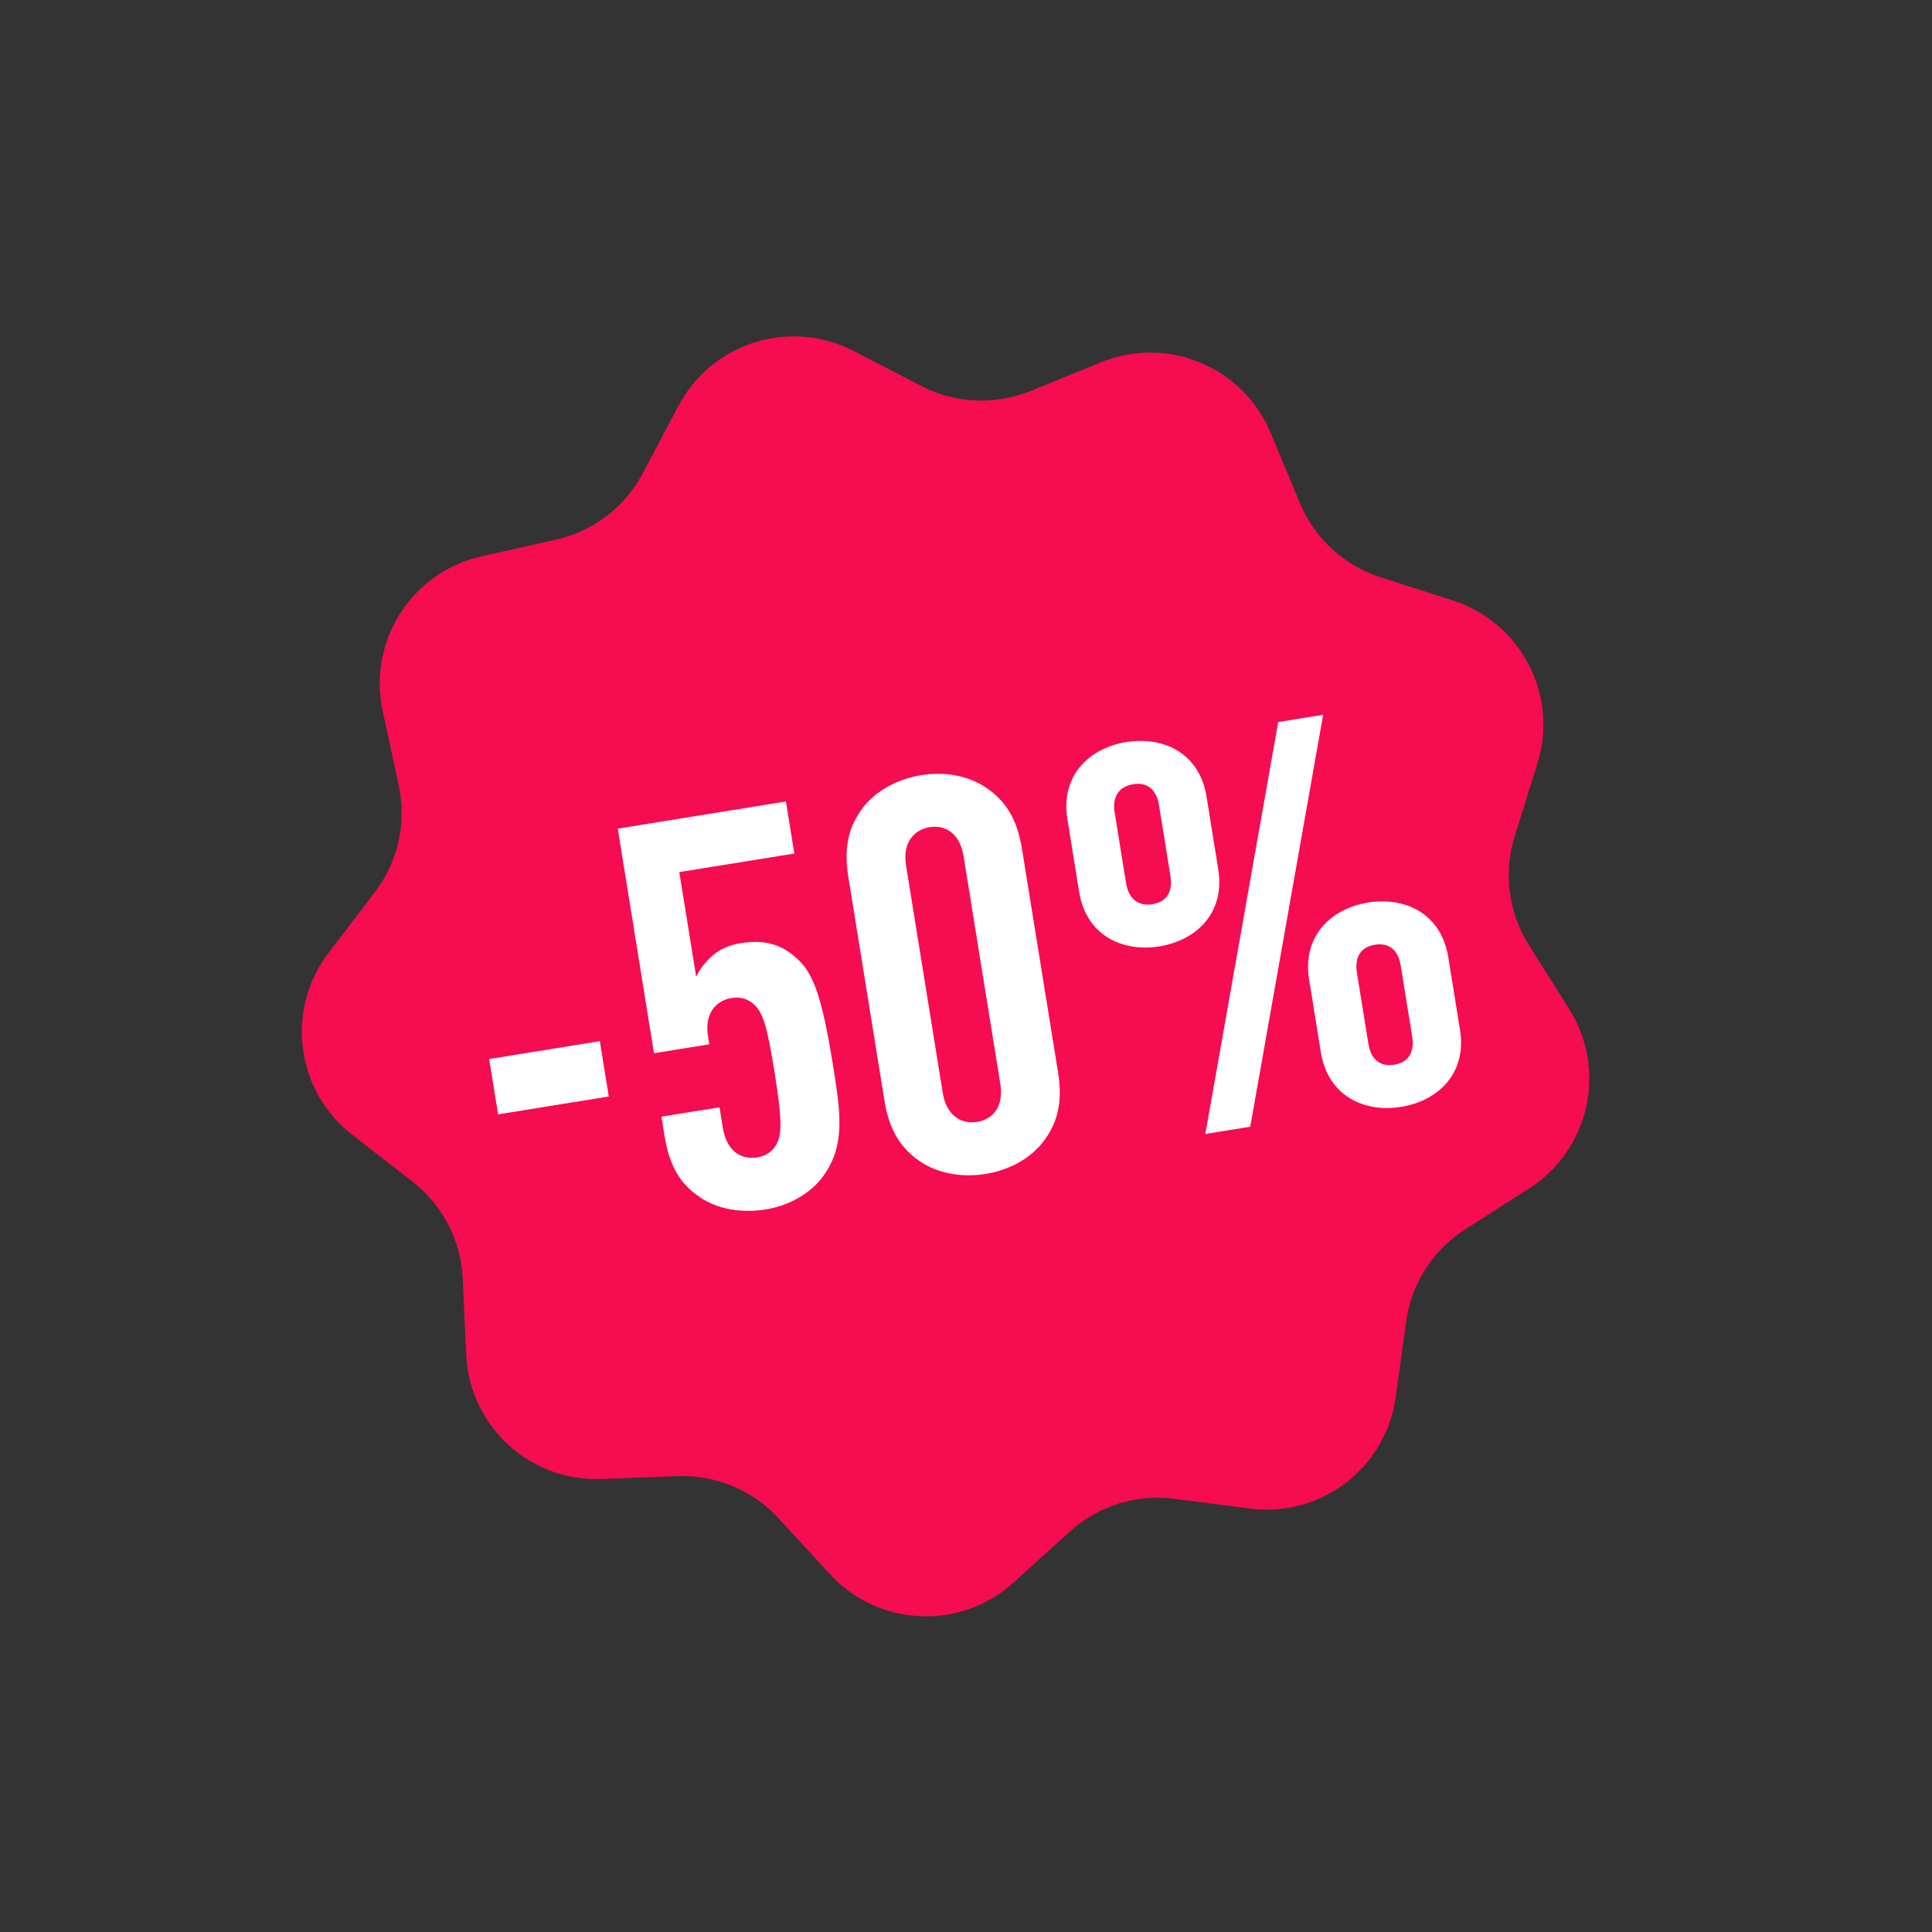
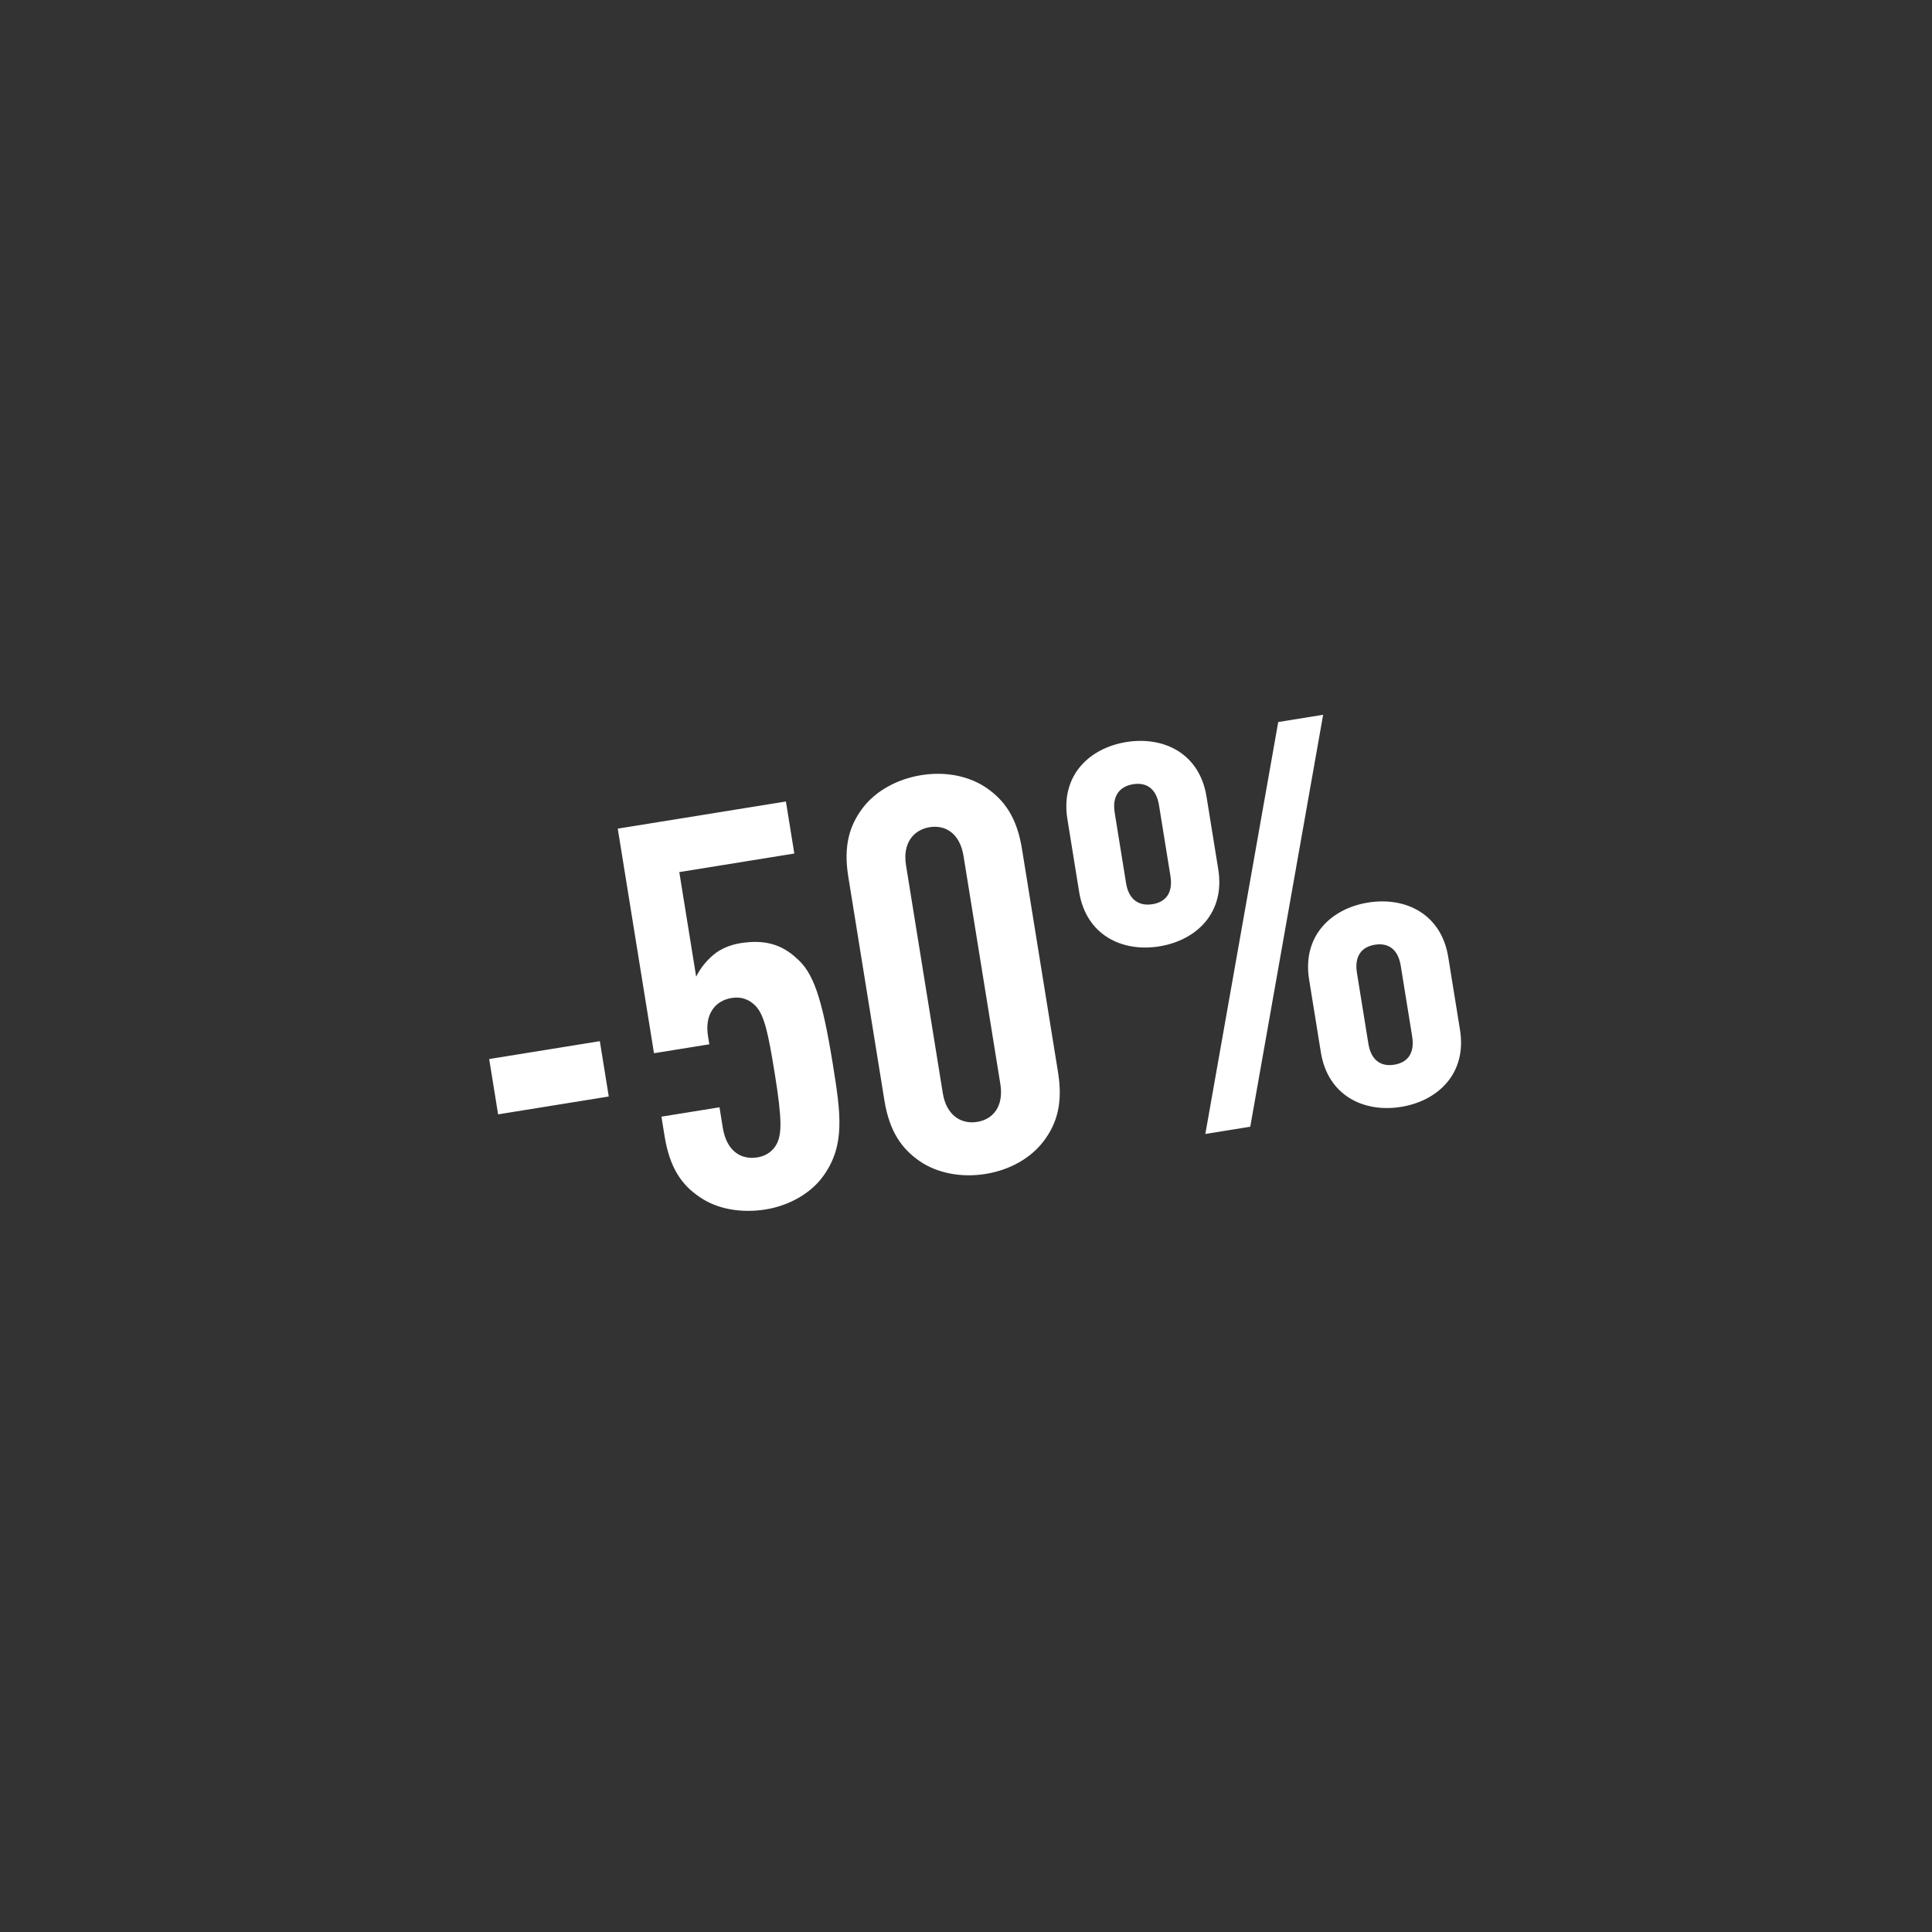
<svg xmlns="http://www.w3.org/2000/svg" width="175" height="175" viewBox="0 0 175 175" fill="none">
  <rect x="0" y="0" width="175" height="175" fill="#333333" stroke="none" />
-   <path d="M99.743 32.811C105.745 30.368 112.595 33.22 115.09 39.201L117.752 45.584C119.082 48.772 121.741 51.218 125.028 52.277L131.611 54.397C137.779 56.384 141.193 62.971 139.26 69.157L137.196 75.757C136.166 79.054 136.63 82.637 138.468 85.561L142.148 91.417C145.596 96.904 143.977 104.144 138.52 107.64L132.696 111.37C129.788 113.233 127.841 116.277 127.369 119.698L126.424 126.549C125.538 132.969 119.643 137.474 113.216 136.644L106.357 135.759C102.932 135.316 99.484 136.396 96.924 138.714L91.796 143.355C86.991 147.703 79.579 147.366 75.189 142.599L70.504 137.511C68.164 134.971 64.829 133.581 61.378 133.71L54.467 133.97C47.991 134.213 42.53 129.19 42.231 122.716L41.913 115.808C41.754 112.357 40.092 109.149 37.364 107.03L31.904 102.786C26.787 98.809 25.832 91.451 29.764 86.3L33.961 80.803C36.057 78.058 36.846 74.532 36.119 71.155L34.664 64.394C33.3 58.059 37.299 51.809 43.622 50.391L50.37 48.877C53.74 48.121 56.611 45.927 58.225 42.873L61.456 36.759C64.484 31.03 71.564 28.812 77.319 31.79L83.461 34.968C86.529 36.555 90.138 36.72 93.338 35.418L99.743 32.811Z" fill="#F60C51" />
  <path d="M55.142 99.321L45.119 100.938L44.31 95.927L54.333 94.309L55.142 99.321ZM75.438 96.401C76.159 100.866 76.566 103.703 74.618 106.461C73.502 108.066 71.497 109.205 69.364 109.549C67.18 109.901 64.984 109.543 63.379 108.428C61.724 107.32 60.657 105.761 60.193 102.884L59.913 101.147L65.172 100.298L65.468 102.134C65.813 104.267 67.114 105.076 68.603 104.835C69.297 104.723 69.952 104.363 70.344 103.638C70.811 102.748 70.859 101.467 70.178 97.25C69.57 93.479 69.23 92.006 68.483 91.16C67.866 90.496 67.115 90.26 66.272 90.397C64.783 90.637 63.81 91.863 64.131 93.848L64.251 94.592L59.239 95.401L55.956 75.058L71.188 72.599L71.949 77.312L61.53 78.994L63.059 88.471C63.402 87.754 63.951 87.055 64.623 86.488C65.295 85.921 66.206 85.571 67.049 85.435C69.332 85.066 70.841 85.586 72.157 86.799C73.638 88.088 74.437 90.199 75.438 96.401ZM95.837 97.13C96.293 99.958 95.722 101.781 94.549 103.345C93.376 104.909 91.462 105.982 89.278 106.334C87.095 106.687 84.891 106.279 83.286 105.163C81.68 104.048 80.564 102.497 80.108 99.669L76.84 79.425C76.383 76.597 76.955 74.774 78.128 73.21C79.301 71.646 81.265 70.565 83.448 70.213C85.631 69.86 87.785 70.276 89.391 71.392C90.996 72.507 92.112 74.058 92.569 76.886L95.837 97.13ZM90.609 98.177L87.277 77.537C86.949 75.502 85.647 74.694 84.209 74.926C82.77 75.159 81.739 76.343 82.067 78.377L85.399 99.019C85.728 101.053 87.079 101.853 88.517 101.621C89.957 101.388 90.938 100.212 90.609 98.177ZM132.247 93.289C132.88 97.209 130.281 99.716 126.907 100.261C123.533 100.805 120.277 99.243 119.644 95.323L118.579 88.724C117.946 84.805 120.545 82.298 123.919 81.753C127.293 81.209 130.549 82.77 131.182 86.69L132.247 93.289ZM110.351 78.75C110.984 82.67 108.384 85.177 105.01 85.722C101.636 86.266 98.381 84.704 97.748 80.785L96.683 74.186C96.05 70.266 98.649 67.759 102.023 67.214C105.397 66.67 108.653 68.231 109.286 72.151L110.351 78.75ZM119.85 64.744L113.248 102.058L109.179 102.715L115.782 65.401L119.85 64.744ZM106.018 79.348L104.985 72.947C104.737 71.409 103.831 70.843 102.64 71.035C101.449 71.227 100.718 72.058 100.966 73.596L101.999 79.997C102.247 81.535 103.203 82.093 104.394 81.901C105.585 81.709 106.266 80.886 106.018 79.348ZM127.914 93.887L126.881 87.486C126.633 85.948 125.727 85.381 124.536 85.574C123.345 85.766 122.664 86.589 122.912 88.127L123.945 94.528C124.193 96.066 125.099 96.632 126.29 96.44C127.481 96.248 128.163 95.425 127.914 93.887Z" fill="white" />
</svg>